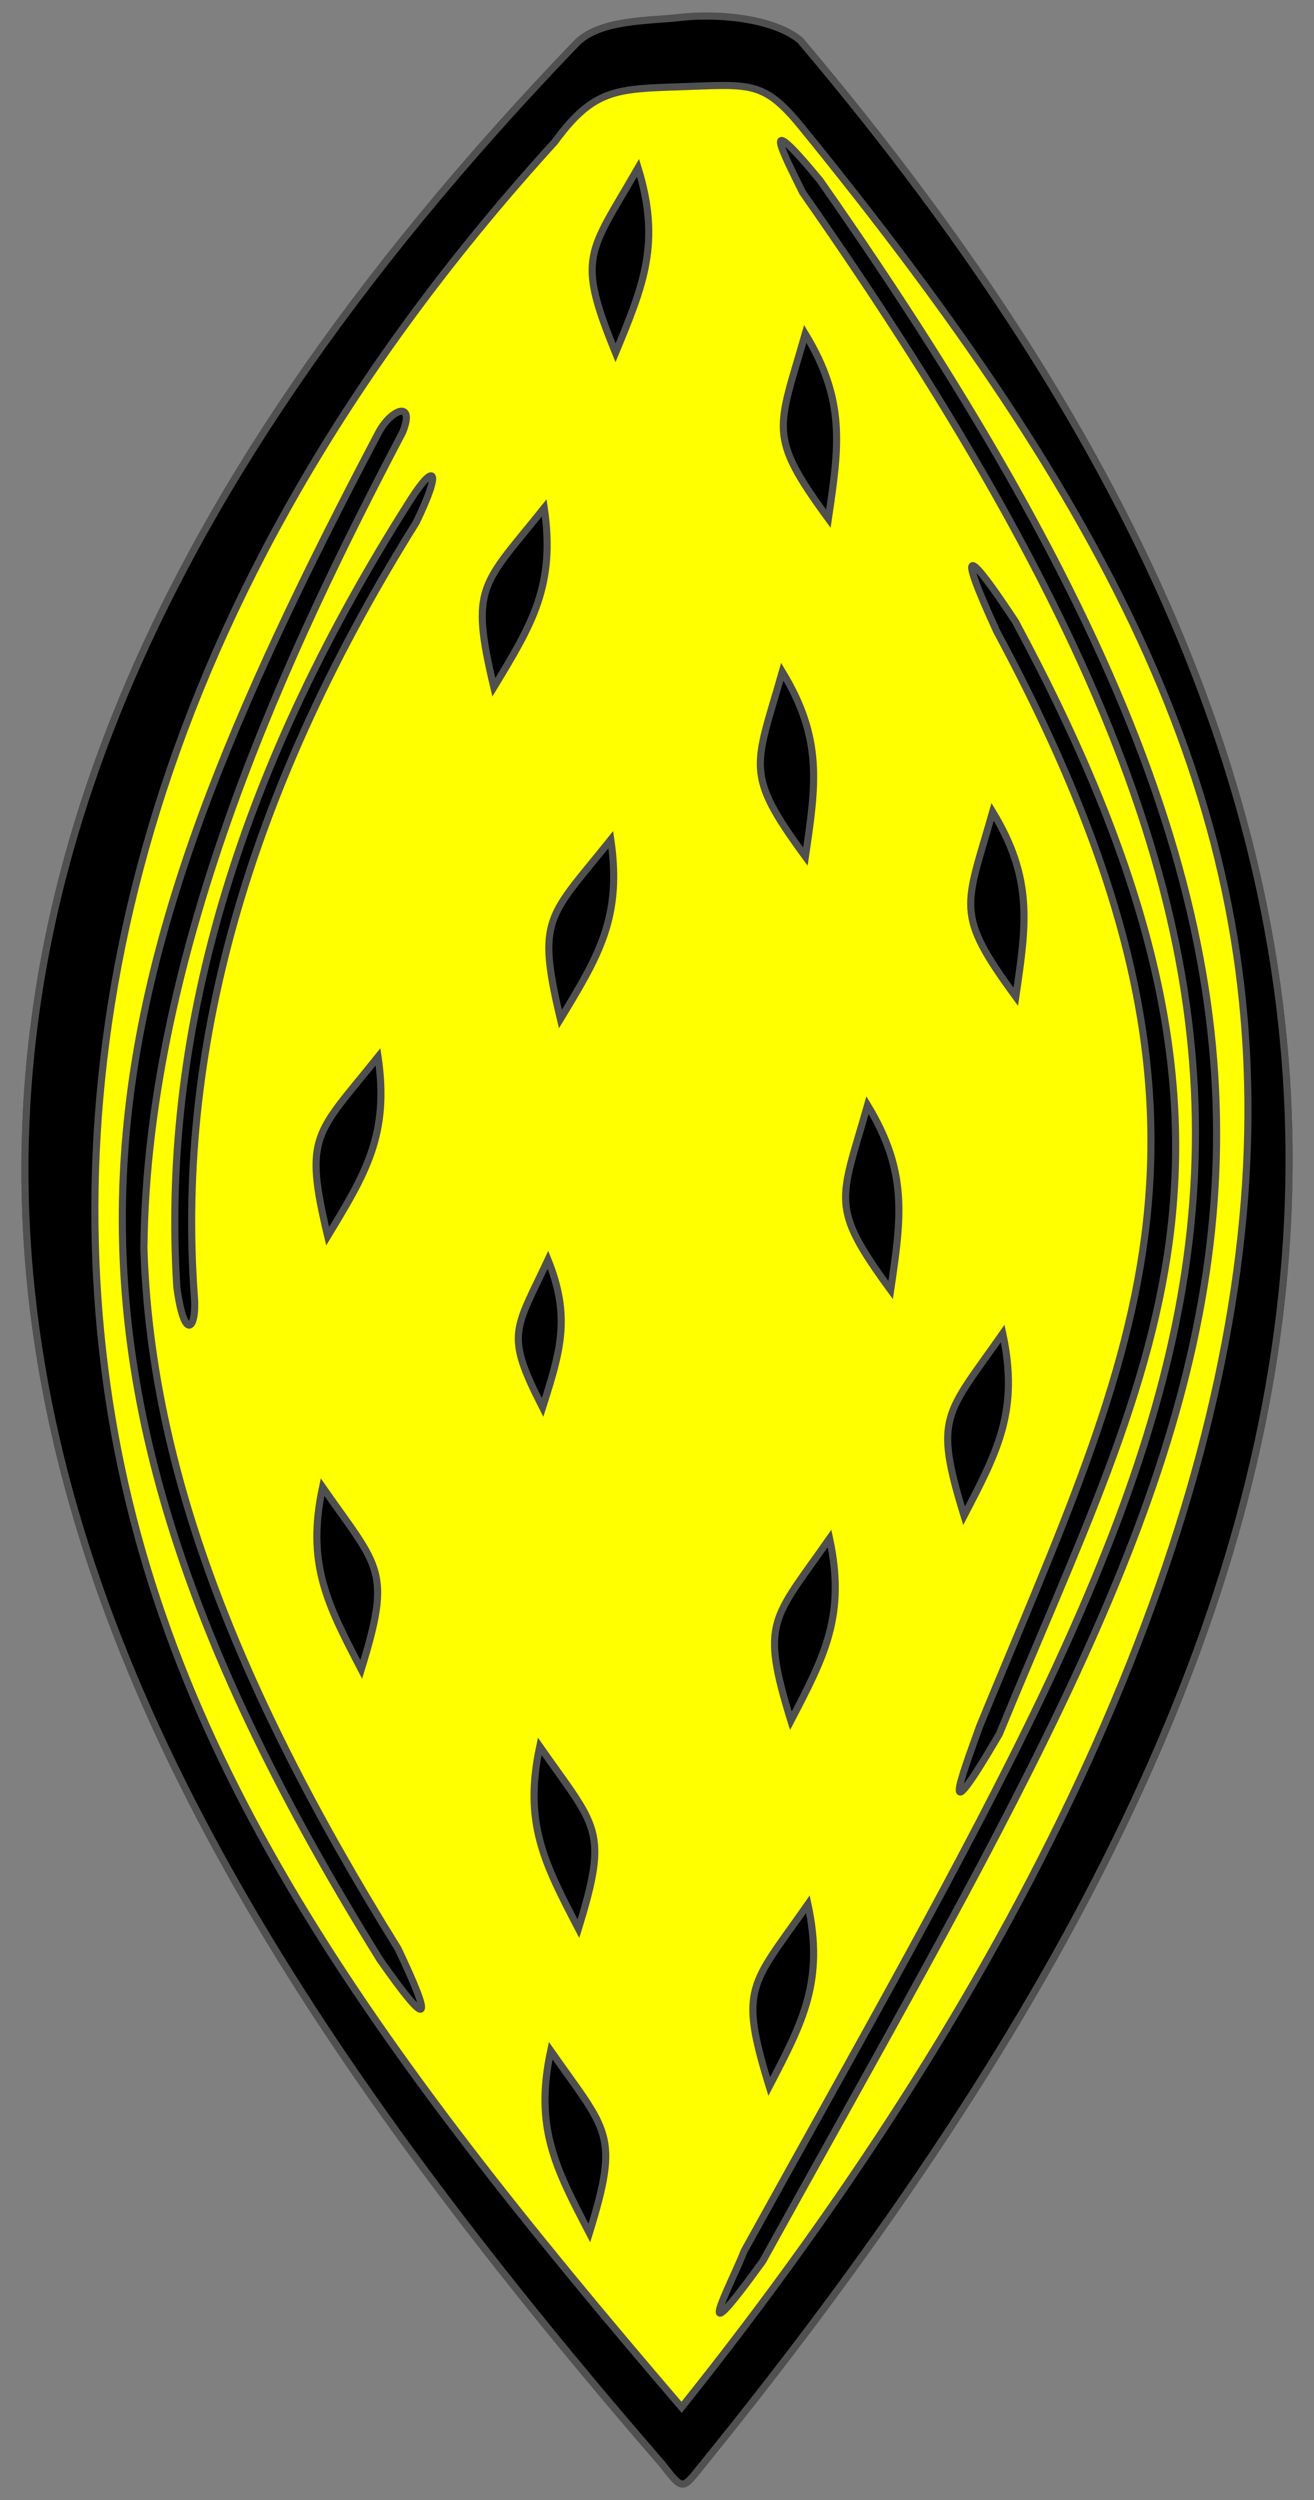
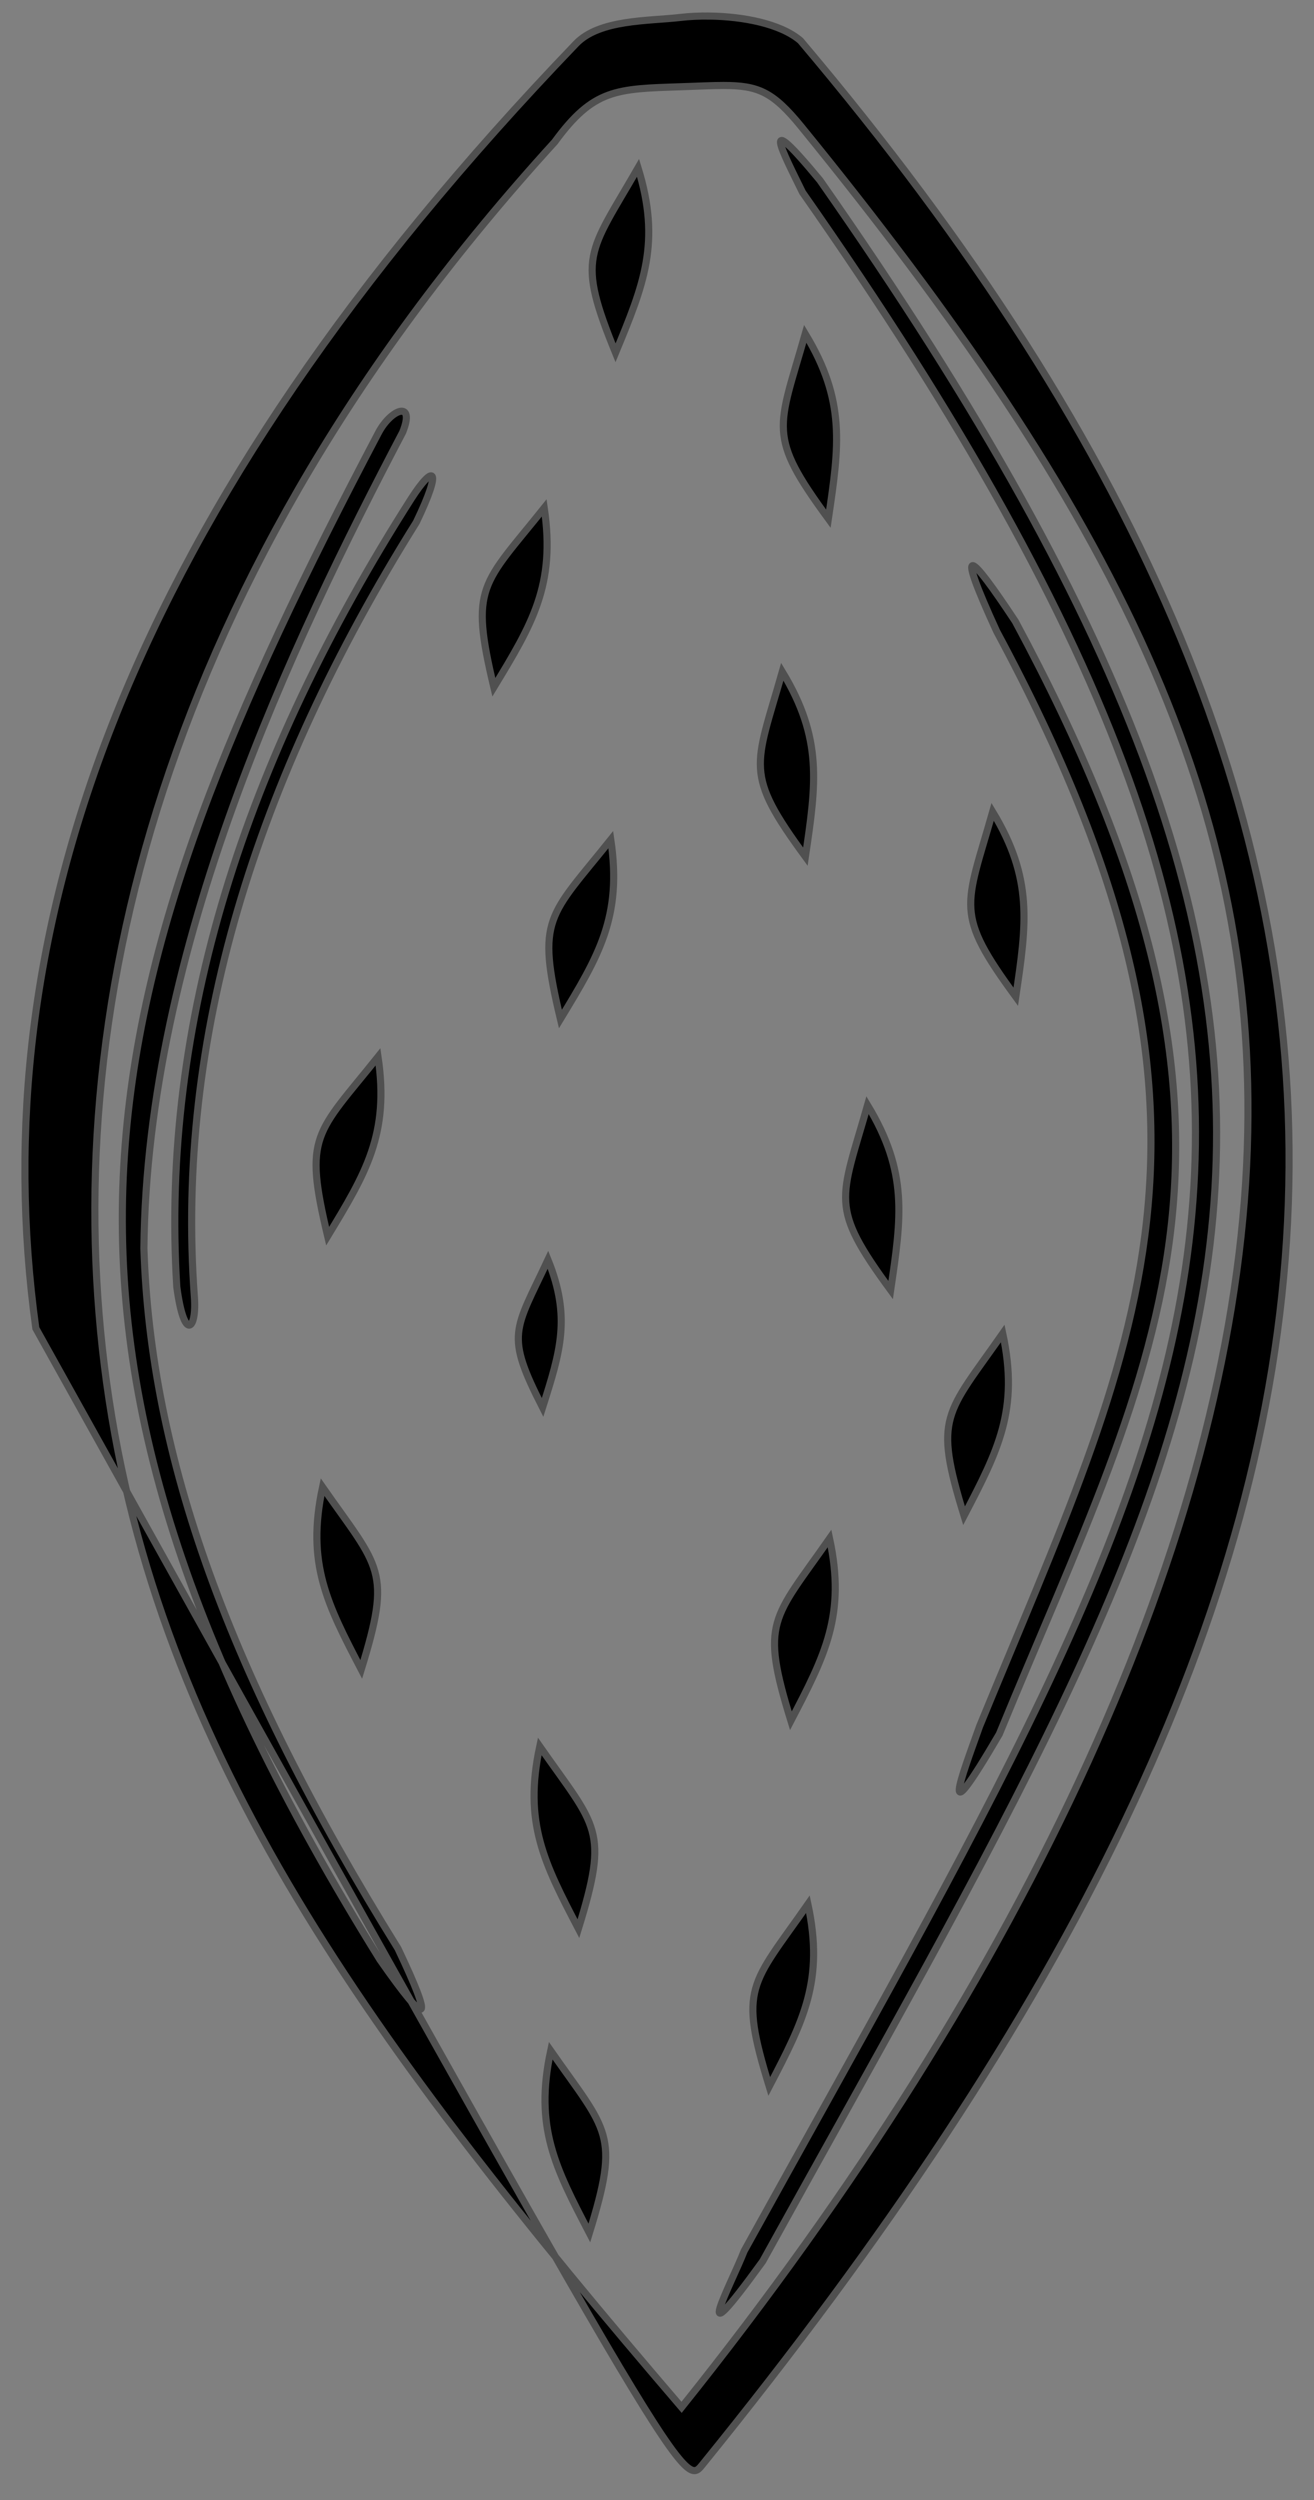
<svg xmlns="http://www.w3.org/2000/svg" version="1.1" viewBox="90 63 184.5 351" width="184.5" height="351" preserveAspectRatio="xMidYMid meet" zoomAndPan="magnify" contentScriptType="application/ecmascript" contentStyleType="text/css">
  <rect x="90" y="63" width="184.5" height="351" fill="#808080" stroke="none" />
  <defs />
  <g stroke="#505050" fill="#ffff00" stroke-opacity="1" stroke-dasharray="none" fill-opacity="1">
    <title>Almond (3)</title>
    <g>
      <title>Art</title>
      <g>
        <g>
          <title>path333709</title>
-           <path d="M 189.736 65.255 C 188.223 65.255 186.791 65.314 185.556 65.445 C 181.121 65.969 174.182 65.689 170.879 69.137 C 107.604 135.012 87.398 193.946 95.031 249.488 C 102.663 305.031 137.677 356.628 183.146 409.139 C 185.961 412.819 185.869 412.44 188.608 409.056 C 240.099 345.544 268.073 289.468 270.785 234.581 C 273.496 179.694 250.787 125.92 202.384 68.698 C 199.536 66.281 194.273 65.333 189.736 65.255 Z" />
        </g>
        <g>
          <title>path329298</title>
          <g id="outline-0">
-             <path d="M 189.736 65.256 C 188.223 65.229 186.791 65.3 185.556 65.446 C 181.121 65.969 174.182 65.691 170.879 69.137 C 107.604 135.013 87.398 193.946 95.031 249.489 C 102.663 305.032 137.677 356.628 183.146 409.14 C 185.961 412.819 185.869 412.441 188.608 409.057 C 240.099 345.544 268.073 289.469 270.785 234.582 C 273.496 179.695 250.787 125.92 202.384 68.698 C 199.536 66.282 194.273 65.333 189.736 65.255 Z M 191.58 74.999 C 196.419 74.999 198.505 75.864 202.467 80.725 C 246.222 134.448 267.529 176.176 265.031 226.744 C 262.478 278.42 234.779 339.627 185.703 400.983 C 142.076 350.088 112.109 309.107 104.962 257.097 C 97.987 206.336 112.176 144.114 167.885 82.935 C 173.335 75.456 176.567 75.477 185.651 75.177 C 188.047 75.098 189.967 75 191.58 74.999 Z M 179.59 86.565 C 172.617 98.671 170.897 98.967 176.43 112.534 C 180.406 102.934 182.823 97.048 179.59 86.565 Z M 205.125 88.305 C 196.324 77.651 200.022 84.558 202.685 90.011 C 247.516 154.037 261.85 196.249 256.938 237.407 C 252.026 278.564 227.671 319.029 194.485 379.04 C 192.712 383.617 186.339 395.331 197.088 380.481 C 230.249 320.515 254.867 279.84 259.888 237.766 C 264.91 195.693 250.138 152.591 205.125 88.305 Z M 203.066 109.869 C 199.243 123.306 197.648 124.01 206.312 135.826 C 207.836 125.548 208.75 119.253 203.066 109.869 Z M 143.147 123.745 C 122.561 162.829 109.183 194.318 107.381 226.683 C 105.521 260.067 116.05 294.198 143.349 338.136 C 150.338 348.132 150.891 347.114 145.878 336.569 C 121.914 297.996 111.133 267.405 110.206 238.277 C 110.603 195.996 131.067 153.138 146.542 123.679 C 148.368 119.124 144.904 120.414 143.147 123.745 Z M 147.76 132.988 C 124.259 169.851 112.534 206.78 114.826 243.689 C 115.856 251.471 117.658 249.741 117.29 245.049 C 114.665 208.917 125.705 172.703 148.453 136.335 C 152.242 128.459 150.853 128.169 147.76 132.988 Z M 166.416 134.305 C 157.681 145.207 155.938 145.238 159.341 159.49 C 164.732 150.607 168.016 145.158 166.416 134.305 Z M 232.564 150.245 C 226.059 140.394 224.034 138.75 229.951 151.649 C 248.672 186.445 253.489 211.378 251 234.339 C 248.51 257.3 238.605 278.444 227.557 305.343 C 224.964 312.597 221.598 321.366 230.311 306.468 C 241.329 279.642 251.931 258.344 254.49 234.74 C 257.049 211.137 251.466 185.377 232.564 150.245 Z M 199.842 157.314 C 196.019 170.751 194.421 171.454 203.085 183.271 C 204.609 172.992 205.526 166.697 199.842 157.314 Z M 229.38 176.982 C 225.557 190.419 223.962 191.122 232.625 202.939 C 234.15 192.661 235.063 186.365 229.38 176.982 Z M 175.763 180.883 C 167.028 191.785 165.285 191.816 168.688 206.068 C 174.079 197.185 177.363 191.736 175.763 180.883 Z M 143.081 211.373 C 134.346 222.275 132.603 222.304 136.006 236.555 C 141.397 227.672 144.681 222.226 143.081 211.373 Z M 211.814 218.163 C 207.991 231.599 206.393 232.303 215.056 244.12 C 216.581 233.841 217.497 227.546 211.814 218.163 Z M 166.942 239.869 C 162.241 249.902 160.902 250.252 166.182 260.604 C 168.682 252.75 170.199 247.936 166.942 239.869 Z M 230.796 250.215 C 222.786 261.66 221.047 261.804 225.365 275.806 C 230.17 266.592 233.095 260.942 230.796 250.215 Z M 135.292 271.791 C 132.993 282.518 135.919 288.169 140.724 297.383 C 145.042 283.381 143.303 283.237 135.292 271.791 Z M 206.481 278.999 C 198.47 290.445 196.732 290.589 201.05 304.59 C 205.855 295.377 208.78 289.726 206.481 278.999 Z M 165.786 308.193 C 163.487 318.92 166.412 324.567 171.217 333.781 C 175.535 319.779 173.797 319.638 165.786 308.193 Z M 203.441 330.344 C 195.431 341.79 193.692 341.931 198.01 355.932 C 202.815 346.719 205.74 341.071 203.441 330.344 Z M 167.323 350.916 C 165.024 361.643 167.949 367.294 172.754 376.507 C 177.072 362.505 175.333 362.362 167.323 350.916 Z" fill="black" />
+             <path d="M 189.736 65.256 C 188.223 65.229 186.791 65.3 185.556 65.446 C 181.121 65.969 174.182 65.691 170.879 69.137 C 107.604 135.013 87.398 193.946 95.031 249.489 C 185.961 412.819 185.869 412.441 188.608 409.057 C 240.099 345.544 268.073 289.469 270.785 234.582 C 273.496 179.695 250.787 125.92 202.384 68.698 C 199.536 66.282 194.273 65.333 189.736 65.255 Z M 191.58 74.999 C 196.419 74.999 198.505 75.864 202.467 80.725 C 246.222 134.448 267.529 176.176 265.031 226.744 C 262.478 278.42 234.779 339.627 185.703 400.983 C 142.076 350.088 112.109 309.107 104.962 257.097 C 97.987 206.336 112.176 144.114 167.885 82.935 C 173.335 75.456 176.567 75.477 185.651 75.177 C 188.047 75.098 189.967 75 191.58 74.999 Z M 179.59 86.565 C 172.617 98.671 170.897 98.967 176.43 112.534 C 180.406 102.934 182.823 97.048 179.59 86.565 Z M 205.125 88.305 C 196.324 77.651 200.022 84.558 202.685 90.011 C 247.516 154.037 261.85 196.249 256.938 237.407 C 252.026 278.564 227.671 319.029 194.485 379.04 C 192.712 383.617 186.339 395.331 197.088 380.481 C 230.249 320.515 254.867 279.84 259.888 237.766 C 264.91 195.693 250.138 152.591 205.125 88.305 Z M 203.066 109.869 C 199.243 123.306 197.648 124.01 206.312 135.826 C 207.836 125.548 208.75 119.253 203.066 109.869 Z M 143.147 123.745 C 122.561 162.829 109.183 194.318 107.381 226.683 C 105.521 260.067 116.05 294.198 143.349 338.136 C 150.338 348.132 150.891 347.114 145.878 336.569 C 121.914 297.996 111.133 267.405 110.206 238.277 C 110.603 195.996 131.067 153.138 146.542 123.679 C 148.368 119.124 144.904 120.414 143.147 123.745 Z M 147.76 132.988 C 124.259 169.851 112.534 206.78 114.826 243.689 C 115.856 251.471 117.658 249.741 117.29 245.049 C 114.665 208.917 125.705 172.703 148.453 136.335 C 152.242 128.459 150.853 128.169 147.76 132.988 Z M 166.416 134.305 C 157.681 145.207 155.938 145.238 159.341 159.49 C 164.732 150.607 168.016 145.158 166.416 134.305 Z M 232.564 150.245 C 226.059 140.394 224.034 138.75 229.951 151.649 C 248.672 186.445 253.489 211.378 251 234.339 C 248.51 257.3 238.605 278.444 227.557 305.343 C 224.964 312.597 221.598 321.366 230.311 306.468 C 241.329 279.642 251.931 258.344 254.49 234.74 C 257.049 211.137 251.466 185.377 232.564 150.245 Z M 199.842 157.314 C 196.019 170.751 194.421 171.454 203.085 183.271 C 204.609 172.992 205.526 166.697 199.842 157.314 Z M 229.38 176.982 C 225.557 190.419 223.962 191.122 232.625 202.939 C 234.15 192.661 235.063 186.365 229.38 176.982 Z M 175.763 180.883 C 167.028 191.785 165.285 191.816 168.688 206.068 C 174.079 197.185 177.363 191.736 175.763 180.883 Z M 143.081 211.373 C 134.346 222.275 132.603 222.304 136.006 236.555 C 141.397 227.672 144.681 222.226 143.081 211.373 Z M 211.814 218.163 C 207.991 231.599 206.393 232.303 215.056 244.12 C 216.581 233.841 217.497 227.546 211.814 218.163 Z M 166.942 239.869 C 162.241 249.902 160.902 250.252 166.182 260.604 C 168.682 252.75 170.199 247.936 166.942 239.869 Z M 230.796 250.215 C 222.786 261.66 221.047 261.804 225.365 275.806 C 230.17 266.592 233.095 260.942 230.796 250.215 Z M 135.292 271.791 C 132.993 282.518 135.919 288.169 140.724 297.383 C 145.042 283.381 143.303 283.237 135.292 271.791 Z M 206.481 278.999 C 198.47 290.445 196.732 290.589 201.05 304.59 C 205.855 295.377 208.78 289.726 206.481 278.999 Z M 165.786 308.193 C 163.487 318.92 166.412 324.567 171.217 333.781 C 175.535 319.779 173.797 319.638 165.786 308.193 Z M 203.441 330.344 C 195.431 341.79 193.692 341.931 198.01 355.932 C 202.815 346.719 205.74 341.071 203.441 330.344 Z M 167.323 350.916 C 165.024 361.643 167.949 367.294 172.754 376.507 C 177.072 362.505 175.333 362.362 167.323 350.916 Z" fill="black" />
          </g>
        </g>
      </g>
    </g>
  </g>
</svg>